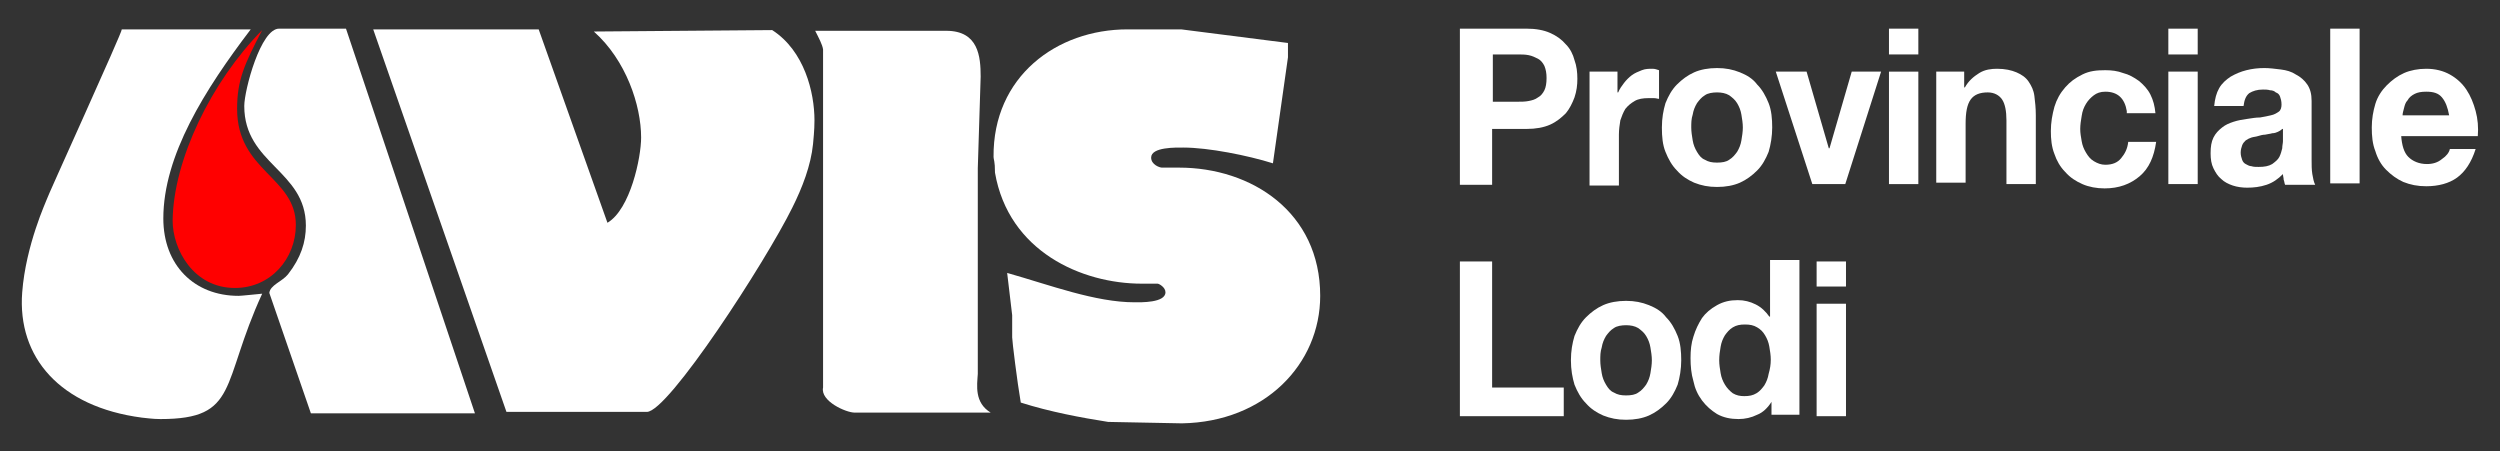
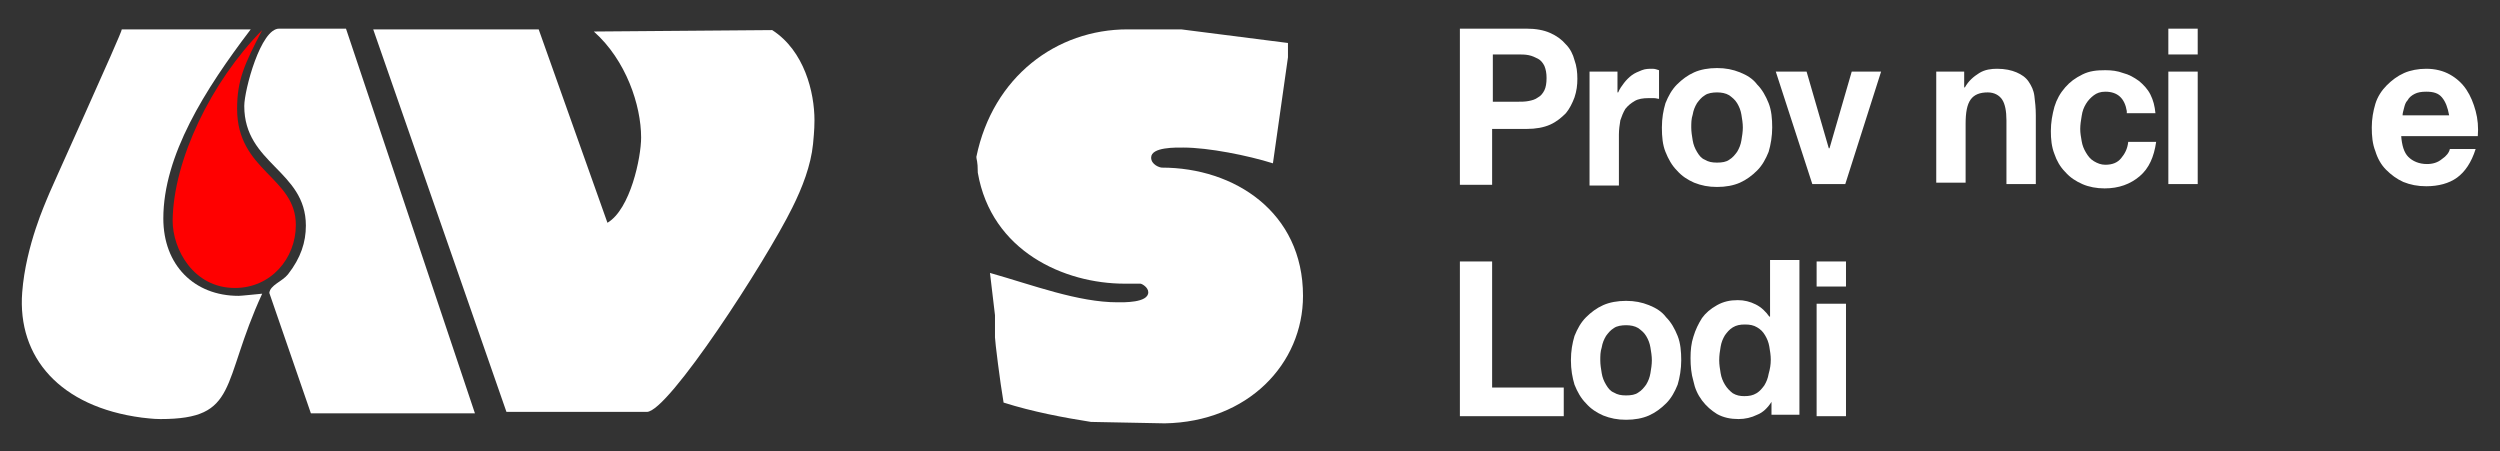
<svg xmlns="http://www.w3.org/2000/svg" version="1.1" id="Livello_1" x="0px" y="0px" viewBox="0 0 349 63" style="enable-background:new 0 0 349 63;" xml:space="preserve">
  <rect x="0" y="0" width="349" height="63" fill="#333333" stroke="none" />
  <style type="text/css">
	.st0{fill:#FFFFFF;}
	.st1{fill:#FF0000;}
</style>
  <g>
-     <path class="st0" d="M157.4,4.1h7.5L179.8,6V8l-2.1,14.8c-3.5-1.1-9-2.2-12.5-2.2c-1,0-4.5-0.1-4.5,1.4c0,1,1.2,1.4,1.5,1.4h2.4   c10.1,0,19.7,6.2,19.7,17.9c0,9.5-7.7,17.6-19.3,17.8l-10.3-0.2c-3.8-0.6-8.1-1.4-12.2-2.7c-0.5-2.9-1.2-8.6-1.2-9.1V44l-0.7-5.9   c6,1.7,12.3,4.1,17.8,4.1c0.8,0,4.3,0.1,4.3-1.4c0-0.7-0.9-1.2-1.1-1.2h-2.2c-8.4,0-18.6-4.5-20.5-15.5c0-1.7-0.2-1.8-0.2-2.2   C138.6,10.7,147.5,4.1,157.4,4.1" />
+     <path class="st0" d="M157.4,4.1h7.5L179.8,6V8l-2.1,14.8c-3.5-1.1-9-2.2-12.5-2.2c-1,0-4.5-0.1-4.5,1.4c0,1,1.2,1.4,1.5,1.4c10.1,0,19.7,6.2,19.7,17.9c0,9.5-7.7,17.6-19.3,17.8l-10.3-0.2c-3.8-0.6-8.1-1.4-12.2-2.7c-0.5-2.9-1.2-8.6-1.2-9.1V44l-0.7-5.9   c6,1.7,12.3,4.1,17.8,4.1c0.8,0,4.3,0.1,4.3-1.4c0-0.7-0.9-1.2-1.1-1.2h-2.2c-8.4,0-18.6-4.5-20.5-15.5c0-1.7-0.2-1.8-0.2-2.2   C138.6,10.7,147.5,4.1,157.4,4.1" />
    <path class="st0" d="M17,4.1l18,0c-6.4,8.4-12.2,17.6-12.2,26.4c0,6.5,4.3,10.8,10.5,10.8c0.4,0,2.2-0.2,3.3-0.3   c-5.8,12.6-3.2,17.5-14.2,17.5c-0.4,0-0.9,0-2.6-0.2C8.4,56.8,2.4,49.9,3.1,40.8C3.6,34.2,6.5,28,6.5,27.9   C6.4,27.9,17.2,4.2,17,4.1" />
    <path class="st0" d="M39,4h9.3l18,53.7H43.4l-5.8-16.8c0.1-1.1,1.8-1.6,2.6-2.6c1.8-2.3,2.5-4.5,2.5-6.8c0-7.7-8.6-8.6-8.6-16.7   C34.1,12.6,36.4,3.9,39,4" />
    <path class="st0" d="M52.1,4.1h23.1l9.6,27c3.2-1.9,4.7-9.1,4.7-11.9c0-4.5-2.1-10.8-6.6-14.8l24.9-0.2c4.5,2.9,5.9,8.7,5.9,12.6   c0,0.4,0,1.3-0.2,3.3c-0.3,3-1.5,6.1-2.9,8.9c-3.7,7.5-17.3,28.5-20.3,28.5H70.7L52.1,4.1" />
-     <path class="st0" d="M113.8,4.3h18.3c4.5,0,4.8,3.6,4.8,6.4l-0.4,12.8v28.7c-0.1,1.6-0.5,4,1.8,5.4h-19c-1.2,0-4.8-1.6-4.4-3.5V6.9   C114.8,6.2,114.3,5.3,113.8,4.3" />
    <path class="st1" d="M36.6,4.2c-2.5,4.8-3.5,7-3.5,11c0,8.7,8.2,9.5,8.2,16.2c0,4.7-3.5,8.8-8.5,8.8c-5.8,0-8.7-5.4-8.7-9.4   C24.2,22.3,29.5,11.4,36.6,4.2" />
    <g>
      <path class="st0" d="M203.8,4h9.3c1.3,0,2.4,0.2,3.3,0.6s1.6,0.9,2.2,1.6c0.6,0.6,1,1.4,1.2,2.2c0.3,0.8,0.4,1.7,0.4,2.6    c0,0.9-0.1,1.7-0.4,2.6c-0.3,0.8-0.7,1.6-1.2,2.2c-0.6,0.6-1.3,1.2-2.2,1.6s-2,0.6-3.3,0.6h-4.8v7.8h-4.5V4z M208.4,14.2h3.5    c0.5,0,1,0,1.5-0.1c0.5-0.1,0.9-0.2,1.3-0.5c0.4-0.2,0.7-0.6,0.9-1c0.2-0.4,0.3-1,0.3-1.7s-0.1-1.2-0.3-1.7    c-0.2-0.4-0.5-0.8-0.9-1c-0.4-0.2-0.8-0.4-1.3-0.5c-0.5-0.1-1-0.1-1.5-0.1h-3.5V14.2z" />
      <path class="st0" d="M221.9,10h3.9v2.9h0.1c0.2-0.5,0.5-0.9,0.8-1.3c0.3-0.4,0.7-0.8,1.1-1.1c0.4-0.3,0.9-0.5,1.4-0.7    c0.5-0.2,1-0.2,1.5-0.2c0.3,0,0.6,0.1,0.9,0.2v4c-0.2,0-0.4-0.1-0.7-0.1s-0.5,0-0.8,0c-0.7,0-1.4,0.1-1.9,0.4    c-0.5,0.3-0.9,0.6-1.3,1.1c-0.3,0.5-0.5,1-0.7,1.6c-0.1,0.6-0.2,1.3-0.2,2v7.1h-4.1V10z" />
      <path class="st0" d="M232,17.8c0-1.3,0.2-2.4,0.5-3.4c0.4-1,0.9-1.9,1.6-2.6s1.5-1.3,2.4-1.7c0.9-0.4,2-0.6,3.2-0.6    s2.2,0.2,3.2,0.6s1.8,0.9,2.4,1.7c0.7,0.7,1.2,1.6,1.6,2.6c0.4,1,0.5,2.2,0.5,3.4s-0.2,2.4-0.5,3.4c-0.4,1-0.9,1.9-1.6,2.6    c-0.7,0.7-1.5,1.3-2.4,1.7s-2,0.6-3.2,0.6s-2.2-0.2-3.2-0.6c-0.9-0.4-1.7-0.9-2.4-1.7c-0.7-0.7-1.2-1.6-1.6-2.6    C232.1,20.2,232,19.1,232,17.8z M236.1,17.8c0,0.6,0.1,1.2,0.2,1.8c0.1,0.6,0.3,1.1,0.6,1.6c0.3,0.5,0.6,0.9,1.1,1.1    c0.5,0.3,1,0.4,1.7,0.4s1.3-0.1,1.7-0.4c0.5-0.3,0.8-0.7,1.1-1.1c0.3-0.5,0.5-1,0.6-1.6c0.1-0.6,0.2-1.2,0.2-1.8    c0-0.6-0.1-1.2-0.2-1.8c-0.1-0.6-0.3-1.1-0.6-1.6c-0.3-0.5-0.7-0.8-1.1-1.1c-0.5-0.3-1.1-0.4-1.7-0.4s-1.3,0.1-1.7,0.4    c-0.5,0.3-0.8,0.7-1.1,1.1c-0.3,0.5-0.5,1-0.6,1.6C236.1,16.6,236.1,17.2,236.1,17.8z" />
      <path class="st0" d="M257.6,25.7H253L247.9,10h4.3l3.1,10.7h0.1l3.1-10.7h4.1L257.6,25.7z" />
-       <path class="st0" d="M267.8,7.6h-4.1V4h4.1V7.6z M263.7,10h4.1v15.7h-4.1V10z" />
      <path class="st0" d="M270.3,10h3.9v2.2h0.1c0.5-0.9,1.2-1.5,2-2s1.7-0.6,2.5-0.6c1.1,0,2,0.2,2.7,0.5c0.7,0.3,1.3,0.7,1.7,1.3    s0.7,1.2,0.8,2s0.2,1.7,0.2,2.7v9.6h-4.1v-8.9c0-1.3-0.2-2.3-0.6-2.9c-0.4-0.6-1.1-1-2-1c-1.1,0-1.9,0.3-2.4,1    c-0.5,0.7-0.7,1.8-0.7,3.4v8.2h-4.1V10z" />
      <path class="st0" d="M296.9,15.5c-0.3-1.8-1.3-2.7-3-2.7c-0.7,0-1.2,0.2-1.6,0.5s-0.8,0.7-1.1,1.2c-0.3,0.5-0.5,1-0.6,1.7    c-0.1,0.6-0.2,1.2-0.2,1.8c0,0.6,0.1,1.1,0.2,1.7c0.1,0.6,0.3,1.1,0.6,1.6c0.3,0.5,0.6,0.9,1.1,1.2s1,0.5,1.6,0.5    c1,0,1.7-0.3,2.2-0.9c0.5-0.6,0.9-1.3,1-2.3h3.9c-0.3,2.1-1,3.7-2.3,4.8c-1.3,1.1-2.9,1.7-4.9,1.7c-1.1,0-2.2-0.2-3.1-0.6    c-0.9-0.4-1.7-0.9-2.4-1.7c-0.7-0.7-1.2-1.6-1.5-2.5c-0.4-1-0.5-2.1-0.5-3.2c0-1.2,0.2-2.3,0.5-3.4c0.3-1,0.8-1.9,1.5-2.7    c0.7-0.8,1.4-1.3,2.4-1.8s2-0.6,3.2-0.6c0.9,0,1.7,0.1,2.5,0.4c0.8,0.2,1.5,0.6,2.2,1.1c0.6,0.5,1.2,1.1,1.6,1.9s0.6,1.6,0.7,2.6    H296.9z" />
      <path class="st0" d="M306.8,7.6h-4.1V4h4.1V7.6z M302.7,10h4.1v15.7h-4.1V10z" />
-       <path class="st0" d="M309.1,14.8c0.1-1,0.3-1.8,0.7-2.5c0.4-0.7,1-1.2,1.6-1.6c0.7-0.4,1.4-0.7,2.2-0.9c0.8-0.2,1.6-0.3,2.5-0.3    c0.7,0,1.5,0.1,2.3,0.2c0.8,0.1,1.5,0.3,2.1,0.7c0.6,0.3,1.2,0.8,1.6,1.4c0.4,0.6,0.6,1.3,0.6,2.3v8.2c0,0.7,0,1.4,0.1,2    c0.1,0.6,0.2,1.1,0.4,1.5H319c-0.1-0.2-0.1-0.5-0.2-0.7c0-0.3-0.1-0.5-0.1-0.8c-0.7,0.7-1.4,1.2-2.3,1.5c-0.9,0.3-1.8,0.4-2.7,0.4    c-0.7,0-1.4-0.1-2-0.3c-0.6-0.2-1.2-0.5-1.6-0.9c-0.5-0.4-0.8-0.9-1.1-1.5c-0.3-0.6-0.4-1.3-0.4-2.1c0-0.9,0.1-1.6,0.4-2.2    s0.7-1,1.2-1.4s1-0.6,1.6-0.8c0.6-0.2,1.2-0.3,1.9-0.4s1.2-0.2,1.8-0.2c0.6-0.1,1.1-0.2,1.5-0.3c0.5-0.1,0.8-0.3,1.1-0.5    c0.3-0.2,0.4-0.6,0.4-1c0-0.5-0.1-0.8-0.2-1.1c-0.1-0.3-0.3-0.5-0.6-0.6c-0.2-0.2-0.5-0.3-0.8-0.3c-0.3-0.1-0.7-0.1-1-0.1    c-0.8,0-1.4,0.2-1.9,0.5c-0.5,0.4-0.7,1-0.8,1.8H309.1z M318.6,18c-0.2,0.2-0.4,0.3-0.6,0.4s-0.5,0.2-0.8,0.2    c-0.3,0.1-0.6,0.1-1,0.2c-0.3,0-0.7,0.1-1,0.2c-0.3,0.1-0.6,0.1-0.9,0.2c-0.3,0.1-0.5,0.2-0.8,0.4c-0.2,0.2-0.4,0.4-0.5,0.7    c-0.1,0.3-0.2,0.6-0.2,1c0,0.4,0.1,0.7,0.2,1c0.1,0.3,0.3,0.5,0.5,0.6s0.5,0.3,0.8,0.3c0.3,0.1,0.6,0.1,1,0.1    c0.8,0,1.4-0.1,1.9-0.4c0.4-0.3,0.8-0.6,1-1c0.2-0.4,0.3-0.8,0.4-1.2c0-0.4,0.1-0.7,0.1-1V18z" />
-       <path class="st0" d="M325.3,4h4.1v21.6h-4.1V4z" />
      <path class="st0" d="M335.2,18.9c0.1,1.4,0.4,2.4,1,3c0.6,0.6,1.5,1,2.6,1c0.8,0,1.5-0.2,2.1-0.7c0.6-0.4,1-0.9,1.1-1.4h3.6    c-0.6,1.9-1.5,3.2-2.6,4s-2.6,1.2-4.3,1.2c-1.2,0-2.2-0.2-3.2-0.6c-0.9-0.4-1.7-1-2.4-1.7c-0.7-0.7-1.2-1.6-1.5-2.6    c-0.4-1-0.5-2.1-0.5-3.3c0-1.2,0.2-2.3,0.5-3.3s0.9-1.9,1.6-2.6c0.7-0.7,1.5-1.3,2.4-1.7c0.9-0.4,2-0.6,3.1-0.6    c1.3,0,2.4,0.3,3.3,0.8c0.9,0.5,1.7,1.2,2.3,2.1c0.6,0.9,1,1.9,1.3,3s0.4,2.3,0.3,3.5H335.2z M341.9,16.1c-0.2-1.1-0.5-1.9-1-2.5    c-0.5-0.6-1.2-0.8-2.2-0.8c-0.7,0-1.2,0.1-1.6,0.3c-0.4,0.2-0.8,0.5-1,0.9c-0.3,0.3-0.4,0.7-0.5,1.1c-0.1,0.4-0.2,0.7-0.2,1H341.9    z" />
    </g>
    <g>
      <path class="st0" d="M203.8,36.5h4.5v17.6h10v4h-14.5V36.5z" />
      <path class="st0" d="M219.3,50.3c0-1.3,0.2-2.4,0.5-3.4c0.4-1,0.9-1.9,1.6-2.6s1.5-1.3,2.4-1.7c0.9-0.4,2-0.6,3.2-0.6    s2.2,0.2,3.2,0.6s1.8,0.9,2.4,1.7c0.7,0.7,1.2,1.6,1.6,2.6c0.4,1,0.5,2.2,0.5,3.4s-0.2,2.4-0.5,3.4c-0.4,1-0.9,1.9-1.6,2.6    c-0.7,0.7-1.5,1.3-2.4,1.7s-2,0.6-3.2,0.6s-2.2-0.2-3.2-0.6c-0.9-0.4-1.7-0.9-2.4-1.7c-0.7-0.7-1.2-1.6-1.6-2.6    C219.5,52.7,219.3,51.6,219.3,50.3z M223.4,50.3c0,0.6,0.1,1.2,0.2,1.8c0.1,0.6,0.3,1.1,0.6,1.6c0.3,0.5,0.6,0.9,1.1,1.1    c0.5,0.3,1,0.4,1.7,0.4s1.3-0.1,1.7-0.4c0.5-0.3,0.8-0.7,1.1-1.1c0.3-0.5,0.5-1,0.6-1.6c0.1-0.6,0.2-1.2,0.2-1.8    c0-0.6-0.1-1.2-0.2-1.8c-0.1-0.6-0.3-1.1-0.6-1.6c-0.3-0.5-0.7-0.8-1.1-1.1c-0.5-0.3-1.1-0.4-1.7-0.4s-1.3,0.1-1.7,0.4    c-0.5,0.3-0.8,0.7-1.1,1.1c-0.3,0.5-0.5,1-0.6,1.6C223.4,49.1,223.4,49.7,223.4,50.3z" />
      <path class="st0" d="M247.3,56.1L247.3,56.1c-0.5,0.8-1.2,1.5-2,1.8c-0.8,0.4-1.7,0.6-2.6,0.6c-1.1,0-2.1-0.2-3-0.7    c-0.8-0.5-1.5-1.1-2.1-1.9s-1-1.7-1.2-2.7c-0.3-1-0.4-2.1-0.4-3.2c0-1.1,0.1-2.1,0.4-3c0.3-1,0.7-1.8,1.2-2.6    c0.5-0.7,1.2-1.3,2.1-1.8s1.8-0.7,2.9-0.7c0.9,0,1.7,0.2,2.5,0.6c0.8,0.4,1.4,1,1.9,1.7h0.1v-7.9h4.1v21.6h-3.9V56.1z M247.2,50.2    c0-0.6-0.1-1.2-0.2-1.8c-0.1-0.6-0.3-1.1-0.6-1.6s-0.6-0.8-1.1-1.1c-0.5-0.3-1-0.4-1.7-0.4c-0.7,0-1.2,0.1-1.7,0.4    c-0.5,0.3-0.8,0.7-1.1,1.1c-0.3,0.5-0.5,1-0.6,1.6c-0.1,0.6-0.2,1.2-0.2,1.9c0,0.6,0.1,1.2,0.2,1.8c0.1,0.6,0.3,1.1,0.6,1.6    c0.3,0.5,0.7,0.9,1.1,1.2c0.5,0.3,1,0.4,1.6,0.4c0.7,0,1.2-0.1,1.7-0.4c0.5-0.3,0.8-0.7,1.1-1.1c0.3-0.5,0.5-1,0.6-1.6    C247.1,51.5,247.2,50.9,247.2,50.2z" />
      <path class="st0" d="M257.7,40h-4.1v-3.5h4.1V40z M253.6,42.4h4.1v15.7h-4.1V42.4z" />
    </g>
  </g>
</svg>